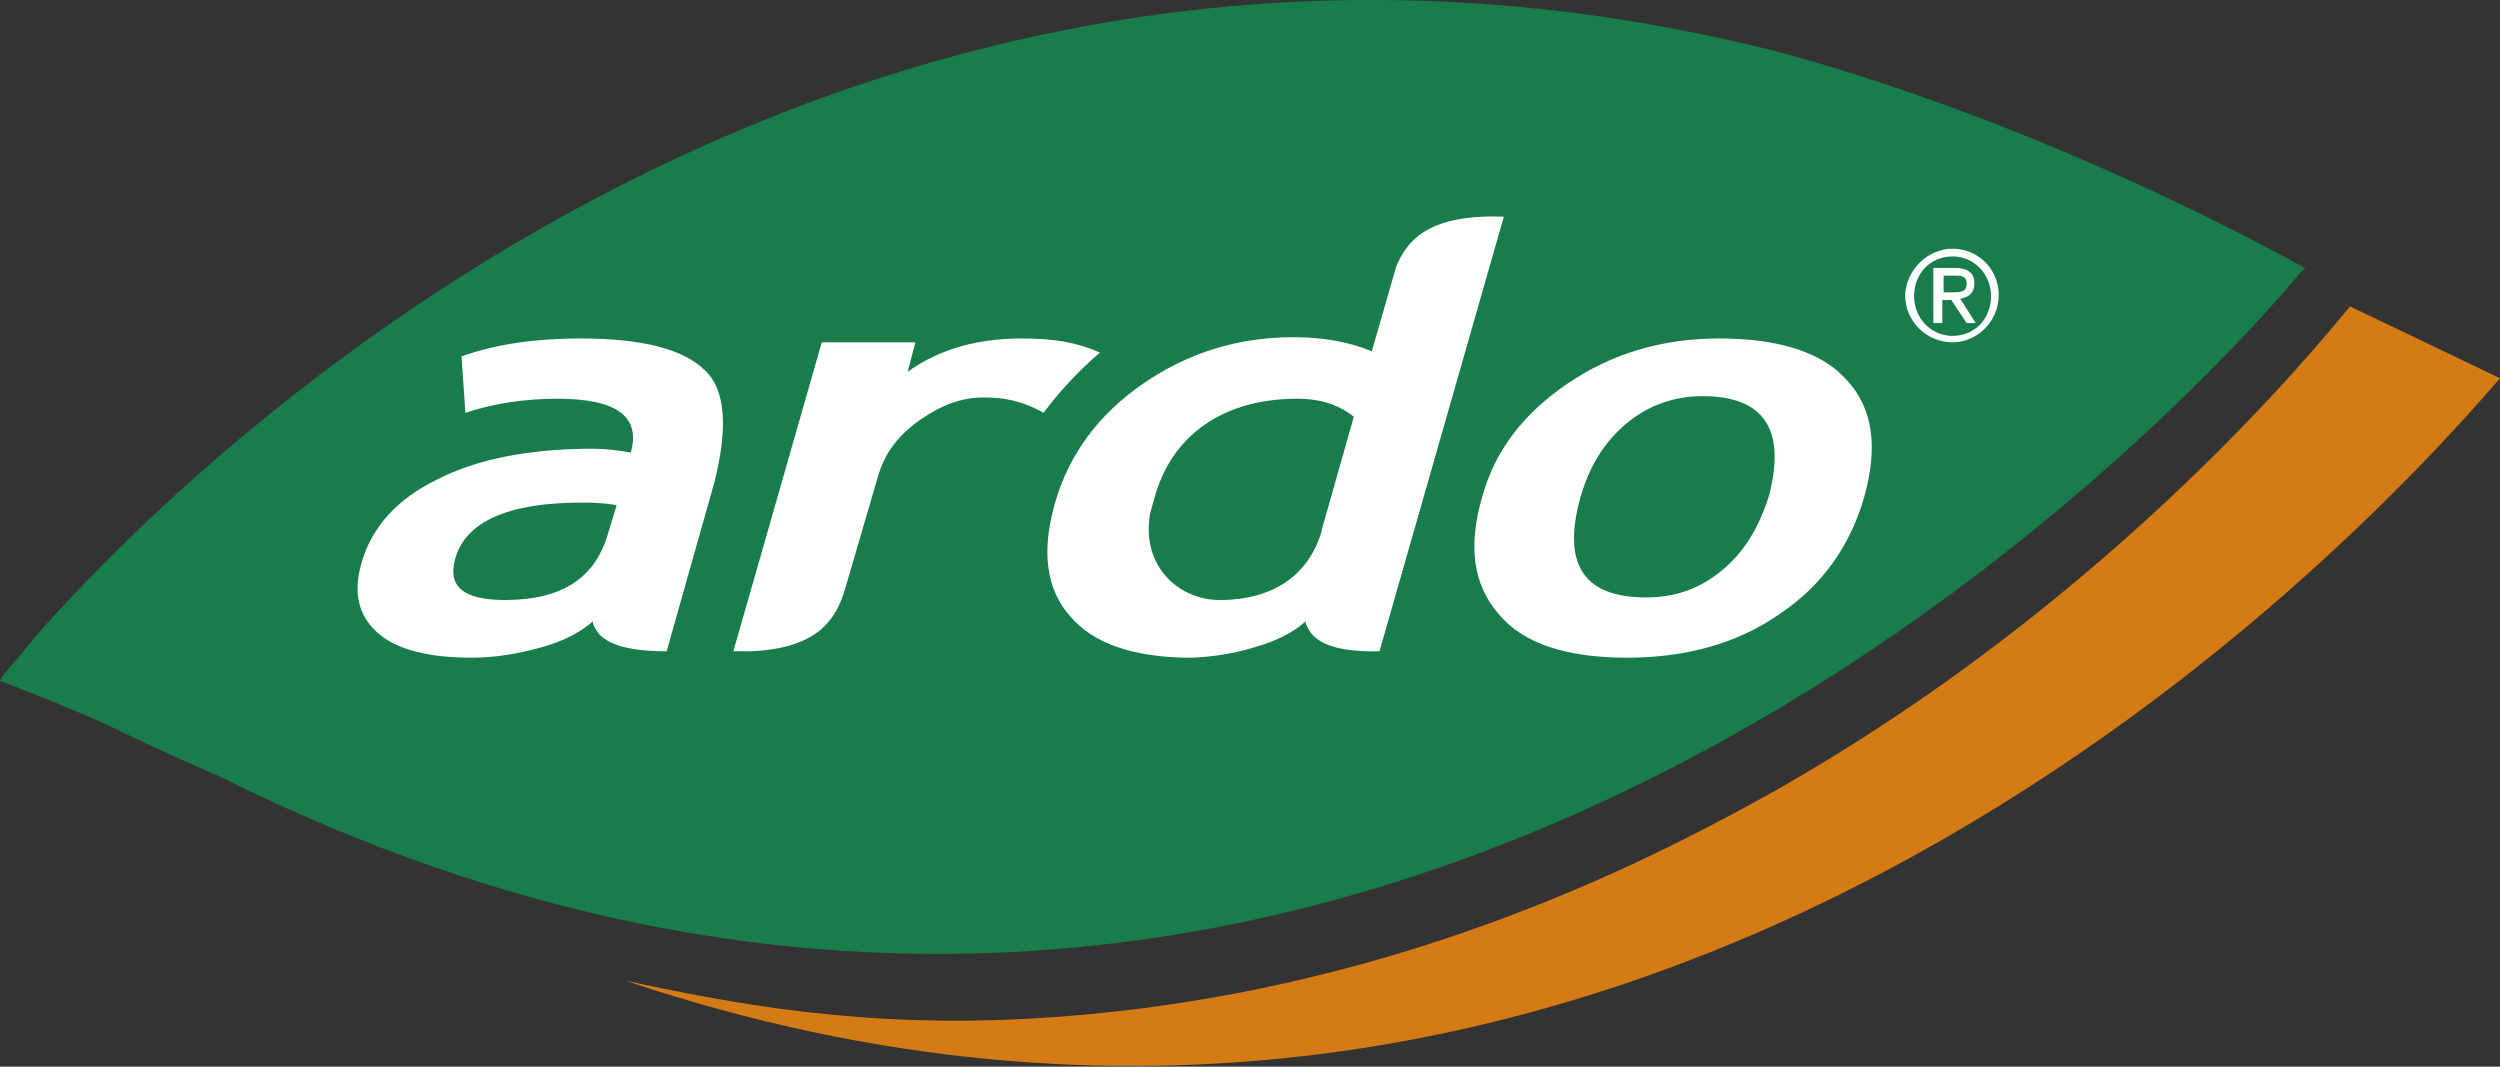
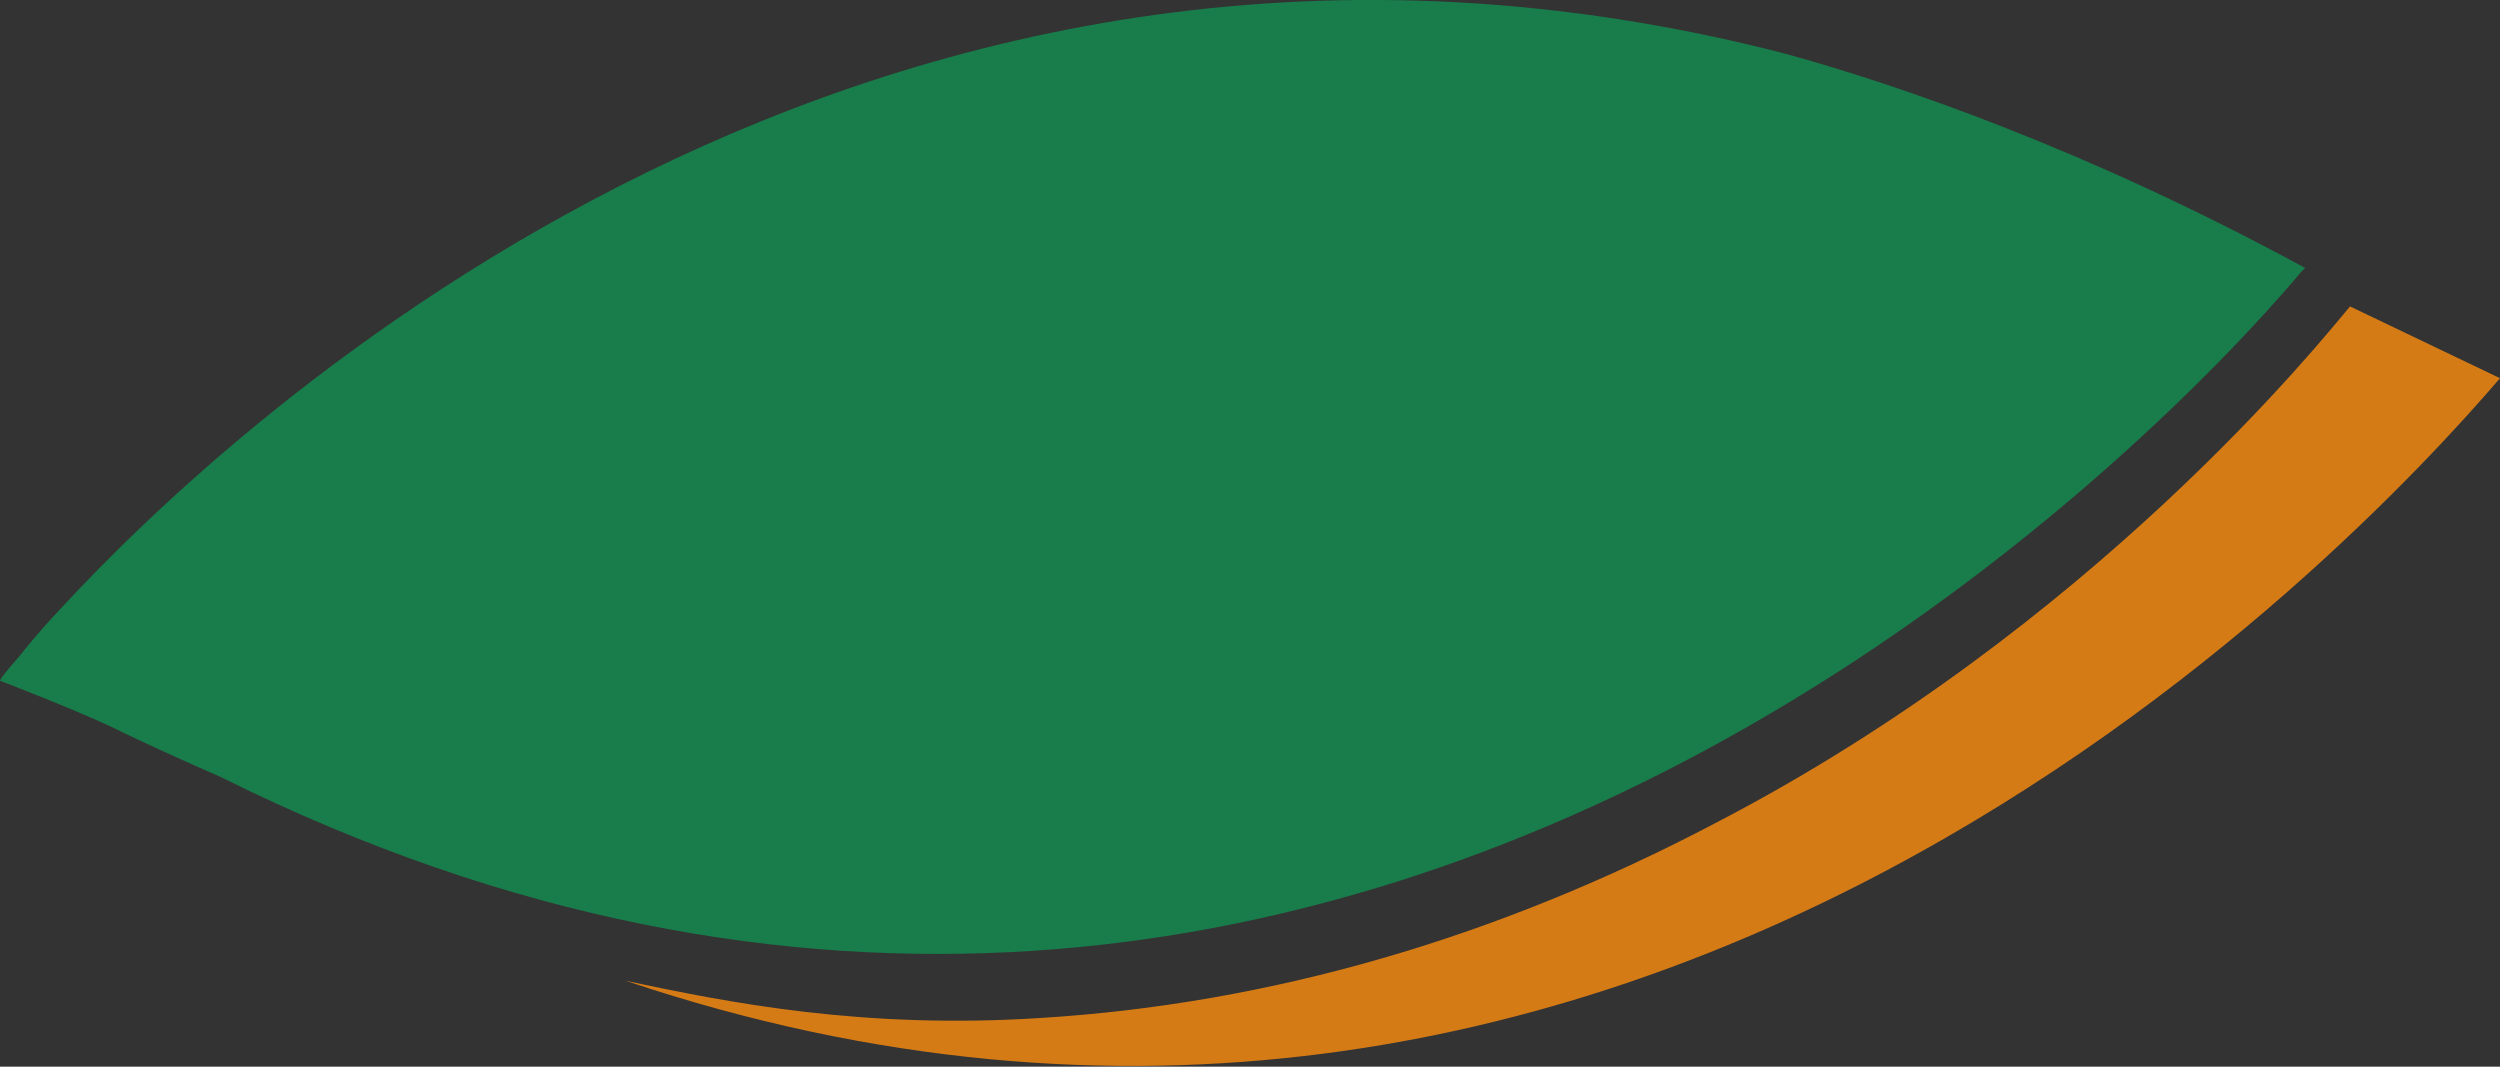
<svg xmlns="http://www.w3.org/2000/svg" version="1.1" id="Layer_1" x="0px" y="0px" width="195px" height="83.2px" viewBox="0 0 195 83.2" style="enable-background:new 0 0 195 83.2;" xml:space="preserve">
  <rect x="0" y="0" width="195" height="83.2" fill="#333333" stroke="none" />
  <g>
-     <path style="fill:#007B4F;" d="M35.5,43.9c-0.6,2.2,0.7,3.2,3.9,3.2c4.4,0,7-1.7,8-5.1l0.7-2.3c-1.2-0.2-2.1-0.2-2.7-0.2   C39.6,39.5,36.3,41,35.5,43.9" />
    <path style="fill:#187C4B;" d="M139.3,4.2C68.2-14.2,18.2,32.9,4.8,47.4c-1.8,1.9-2.9,3.3-3.3,3.8C0.8,52,0.1,52.8,0,53.1   c0,0,5.5,2.1,8.7,3.6c2.2,1.1,6.2,2.9,8.5,3.9c91,45.3,158.6-35,162.3-39.4c0.1-0.1,0.2-0.2,0.3-0.3C162.7,11.6,148,6.6,139.3,4.2" />
-     <path style="fill:#FFFFFF;" d="M145.4,38.8c-1.1,3.8-3.3,6.9-6.6,9.1c-3.3,2.3-7.3,3.4-11.9,3.4c-4.7,0-8.1-1.1-10-3.4   c-2-2.3-2.4-5.3-1.3-9.1c1-3.7,3.3-6.6,6.7-8.9c3.4-2.3,7.3-3.5,11.8-3.5c4.7,0,8.1,1.1,10,3.3C146.1,31.9,146.5,34.9,145.4,38.8    M107.6,50.8L107.6,50.8c-4.1,0.1-5.5-1-5.8-2.4c0,0,0,0,0,0v0c0,0,0,0,0,0.1c-0.9,0.8-2.2,1.5-4,2c-1.6,0.5-3.1,0.7-4.7,0.8   c-0.1,0-0.2,0-0.3,0c-0.1,0-0.1,0-0.2,0c-0.1,0-0.1,0-0.2,0l0,0c-4.1-0.1-7.1-1.1-8.9-3.2c-1.9-2.1-2.3-5.1-1.2-8.9   c1.1-3.8,3.4-6.9,6.9-9.3c3.5-2.4,7.4-3.6,11.7-3.6c2.4,0,4.4,0.4,6.1,1.1l1.9-6.6c0.9-2.2,2.7-4.1,8.4-3.9L107.6,50.8L107.6,50.8z    M76.7,31c-1.7,0-3.3,0.6-5,1.8C70,34,69,35.4,68.5,37.1L65.9,46c-0.7,2.3-2.1,4.6-7.4,4.8h-1.3l6.9-24.1h7.3L70.8,29   c2.5-1.8,5.5-2.6,8.9-2.6c2.5,0,4.3,0.3,6.1,1.1c0,0-1.1,0.9-2.4,2.3c-1.3,1.4-2,2.4-2,2.4C79.6,31.2,78.2,31,76.7,31 M55.7,37.7   l-3.7,13.1c-4.1,0-5.5-1-5.8-2.4c0,0,0,0,0,0v0c0,0,0,0,0,0.1c-0.9,0.8-2.2,1.5-4,2c-1.8,0.5-3.6,0.8-5.4,0.8   c-3.3,0-5.8-0.6-7.3-1.9c-1.5-1.3-2-3.1-1.3-5.5c0.8-2.8,2.8-5,5.9-6.5c3.1-1.6,7.2-2.4,12.2-2.4c0.8,0,1.8,0.1,2.9,0.3   c0.8-2.8-1.1-4.2-5.7-4.2c-2.7,0-5.1,0.4-7.2,1.1l-0.3-4.4c2.8-1,5.9-1.4,9.3-1.4c4.7,0,8,0.8,9.7,2.5   C56.6,30.4,56.8,33.4,55.7,37.7" />
-     <path style="fill:#187C4B;" d="M35.5,43.6c-0.6,2.2,0.7,3.2,3.9,3.2c4.4,0,7-1.7,8-5.1l0.7-2.3c-1.2-0.2-2.1-0.2-2.7-0.2   C39.6,39.2,36.3,40.7,35.5,43.6" />
    <path style="fill:#187C4B;" d="M132.8,30.9c-2.2,0-4.2,0.7-5.9,2.1c-1.7,1.4-2.9,3.3-3.6,5.7c-1.5,5.3,0.2,7.9,5.1,7.9   c2.3,0,4.2-0.7,5.9-2.1c1.7-1.4,2.9-3.3,3.7-5.9C139.3,33.5,137.6,30.9,132.8,30.9" />
-     <path style="fill:#187C4B;" d="M94,33.1c-2,1.4-3.3,3.3-4,5.9c-0.1,0.4-0.2,0.7-0.3,1.1c-0.7,4.2,2.4,6.7,5.4,6.7c4.3,0,7-2,8-5.4   l0-0.1l2.5-8.8c-1.3-1-2.7-1.4-4.4-1.4C98.3,31.1,95.9,31.8,94,33.1" />
    <path style="fill:#D57B16;" d="M195,29.5c-11.6,13.5-67.6,73.4-146.2,47c8,1.7,18.5,3.8,32.4,2.9c17.8-1.1,35.5-6.2,52.6-15.2   c29.5-15.3,47.4-37.8,49.5-40.3L195,29.5z" />
-     <path style="fill:#FFFFFF;" d="M151.6,22.8h0.7c0.6,0,1.1,0,1.1-0.7c0-0.6-0.5-0.6-0.9-0.6h-0.9V22.8z M150.9,20.9h1.6   c1,0,1.5,0.4,1.5,1.2c0,0.8-0.5,1.1-1.1,1.2l1.2,1.9h-0.7l-1.2-1.8h-0.7v1.8h-0.7V20.9z M152.3,26.2c1.7,0,3-1.3,3-3.1   c0-1.7-1.3-3.1-3-3.1c-1.7,0-3,1.3-3,3.1C149.3,24.8,150.6,26.2,152.3,26.2 M152.3,19.4c2,0,3.6,1.6,3.6,3.6c0,2.1-1.7,3.7-3.6,3.7   c-2,0-3.7-1.6-3.7-3.7C148.7,21,150.4,19.4,152.3,19.4" />
  </g>
</svg>